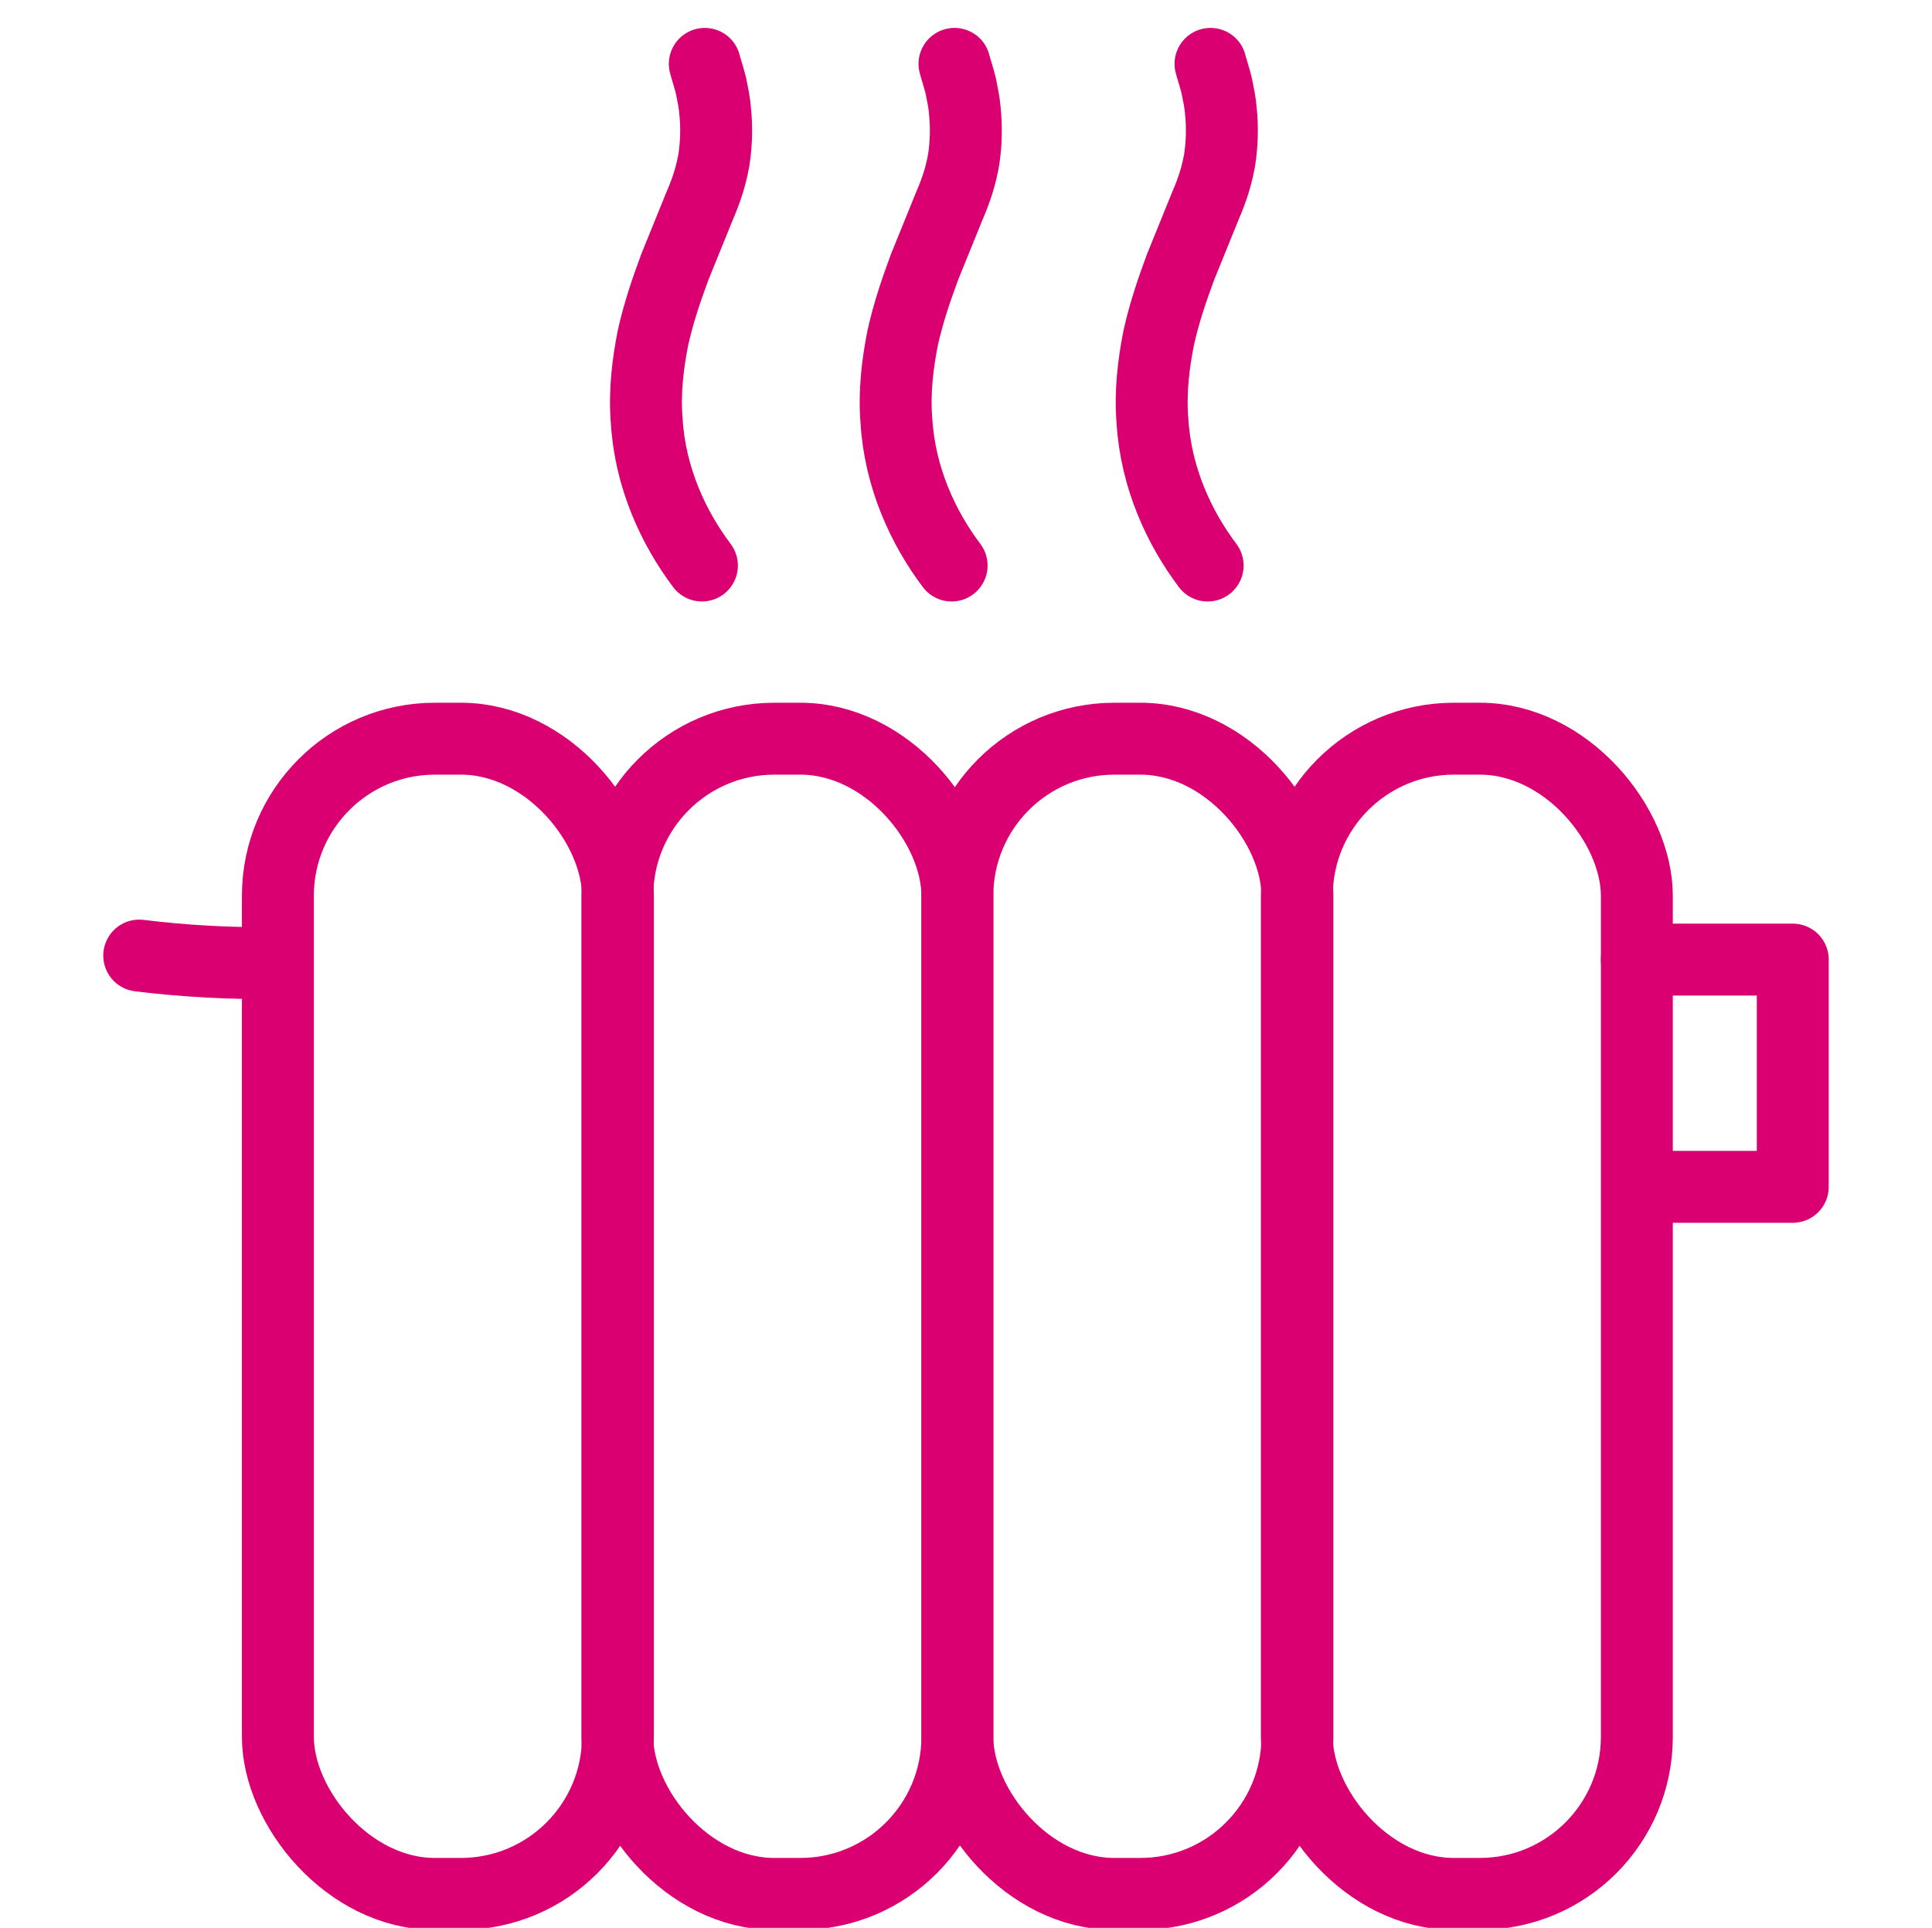
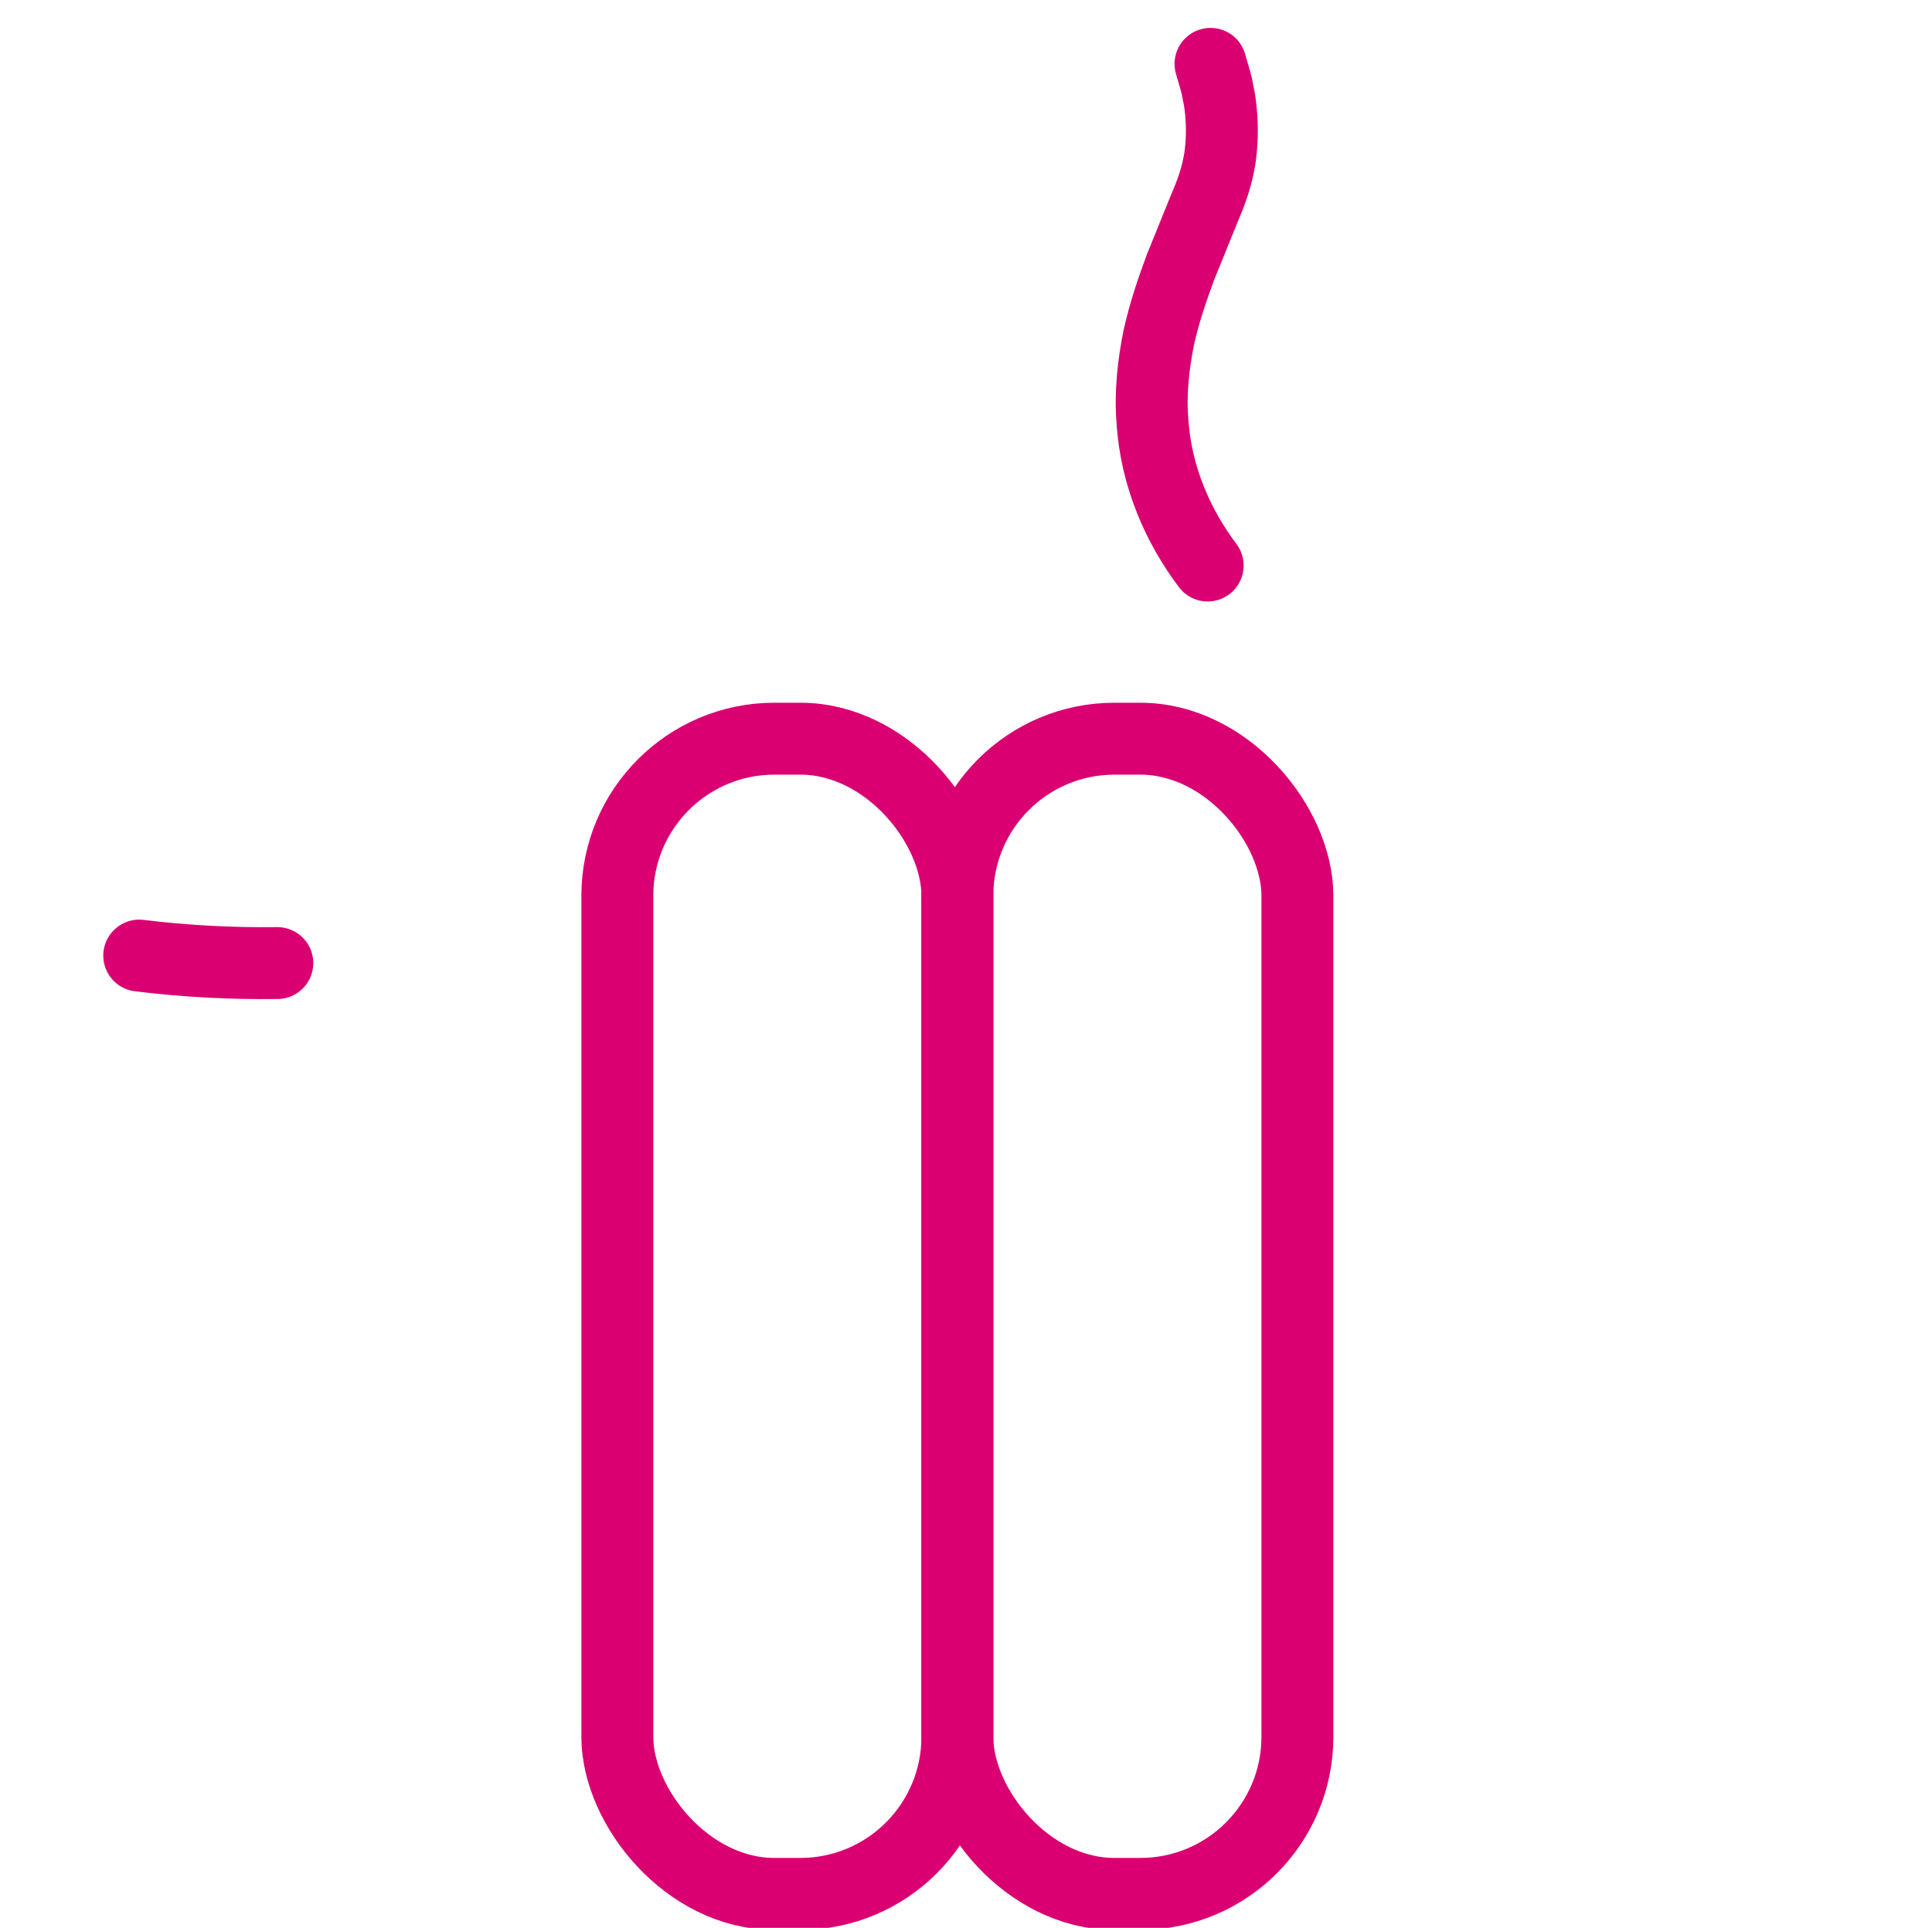
<svg xmlns="http://www.w3.org/2000/svg" id="Calque_1" viewBox="0 0 33.58 33.51">
  <defs>
    <style>.cls-1{fill:none;stroke:#da0071;stroke-linecap:round;stroke-linejoin:round;stroke-width:1.25px;}</style>
  </defs>
  <g id="icon-electricity">
    <path id="Tracé_9594" class="cls-1" d="m2.42,16.61c.81.1,1.61.14,2.4.13" />
  </g>
-   <rect class="cls-1" x="4.83" y="12.84" width="5.91" height="20.08" rx="2.73" ry="2.73" />
  <rect class="cls-1" x="10.73" y="12.84" width="5.91" height="20.08" rx="2.73" ry="2.73" />
  <rect class="cls-1" x="16.64" y="12.84" width="5.91" height="20.08" rx="2.73" ry="2.73" />
-   <rect class="cls-1" x="22.54" y="12.84" width="5.91" height="20.08" rx="2.73" ry="2.73" />
-   <path class="cls-1" d="m12.25,1.11c.02.08.08.26.11.39.03.15.06.29.07.43.03.29.02.57-.02.84-.05.28-.12.51-.25.81l-.43,1.06c-.14.38-.28.78-.38,1.23-.09.45-.15.95-.11,1.44.06,1,.47,1.87.96,2.52" />
  <path class="cls-1" d="m21.04,1.11c.02.08.08.26.11.39.03.15.06.29.07.43.03.29.02.57-.02.84-.05.28-.12.51-.25.81l-.43,1.06c-.14.38-.28.78-.38,1.23-.09.45-.15.95-.11,1.44.06,1,.47,1.87.96,2.52" />
-   <path class="cls-1" d="m16.59,1.11c.02.08.08.26.11.39.03.15.06.29.07.43.03.29.02.57-.02.84-.05.28-.12.51-.25.81l-.43,1.06c-.14.38-.28.78-.38,1.23-.09.45-.15.95-.11,1.44.06,1,.47,1.87.96,2.52" />
-   <polyline class="cls-1" points="28.45 16.68 31.16 16.68 31.16 20.63 28.83 20.63" />
</svg>